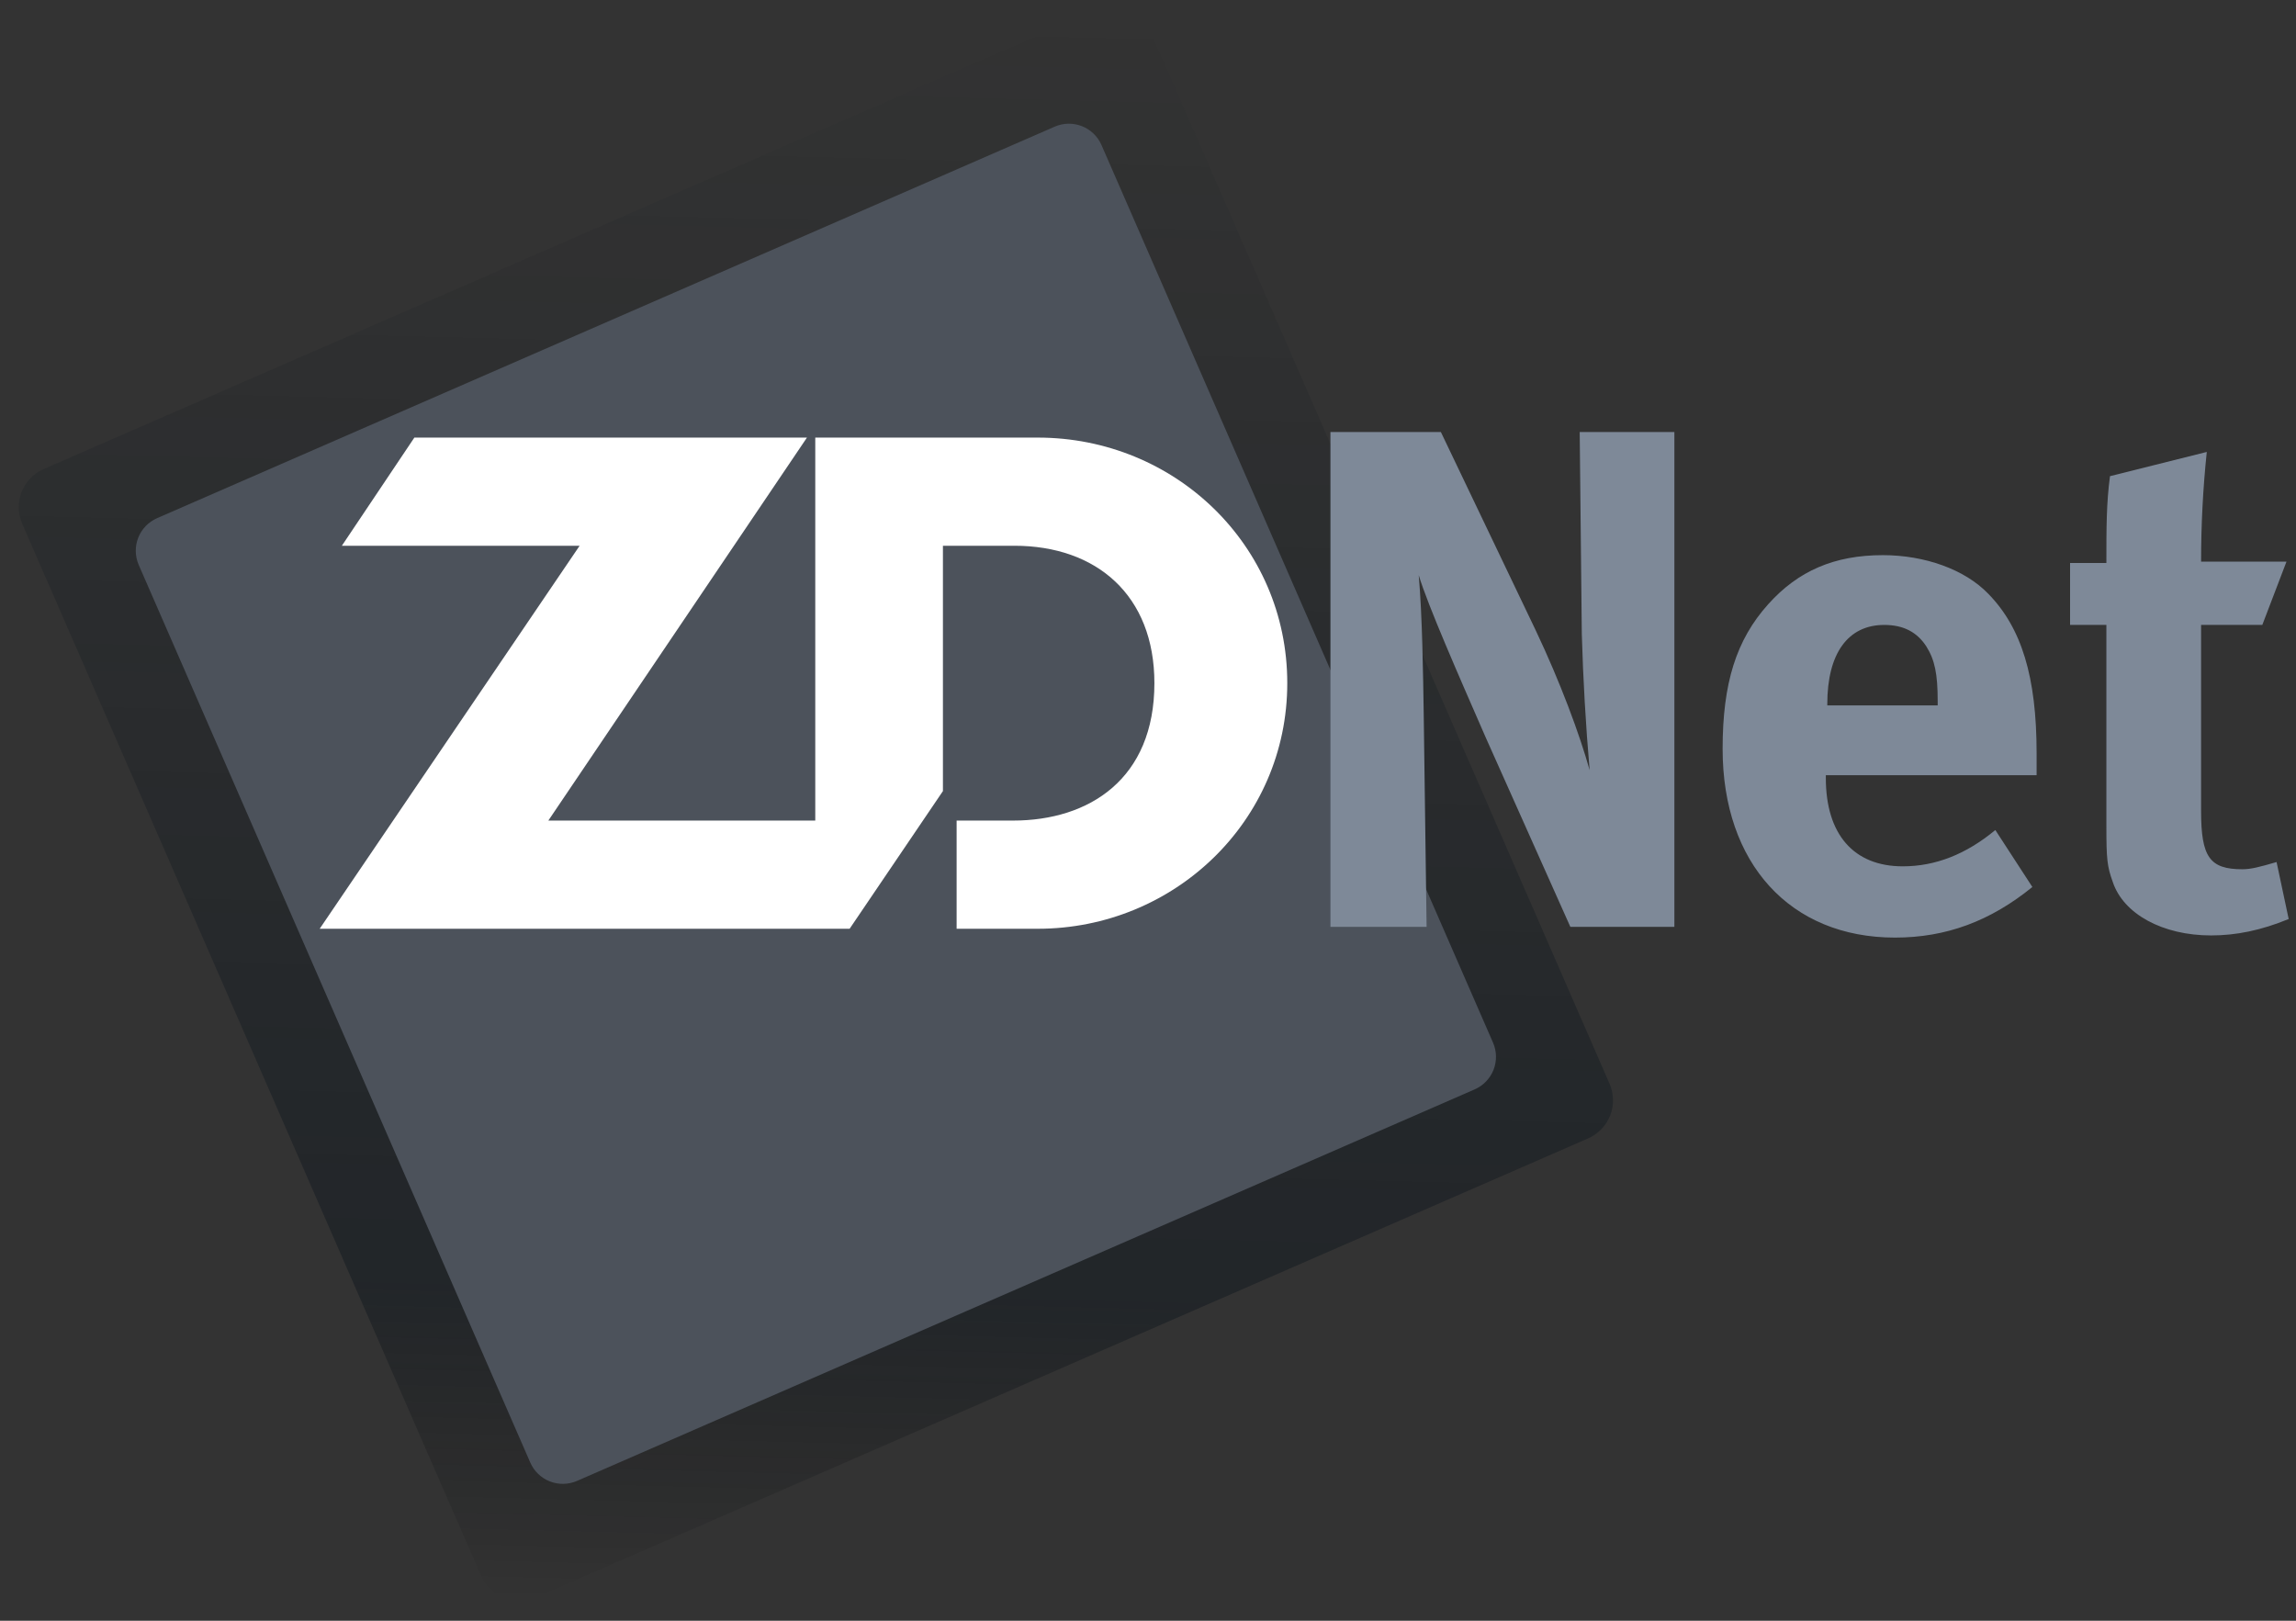
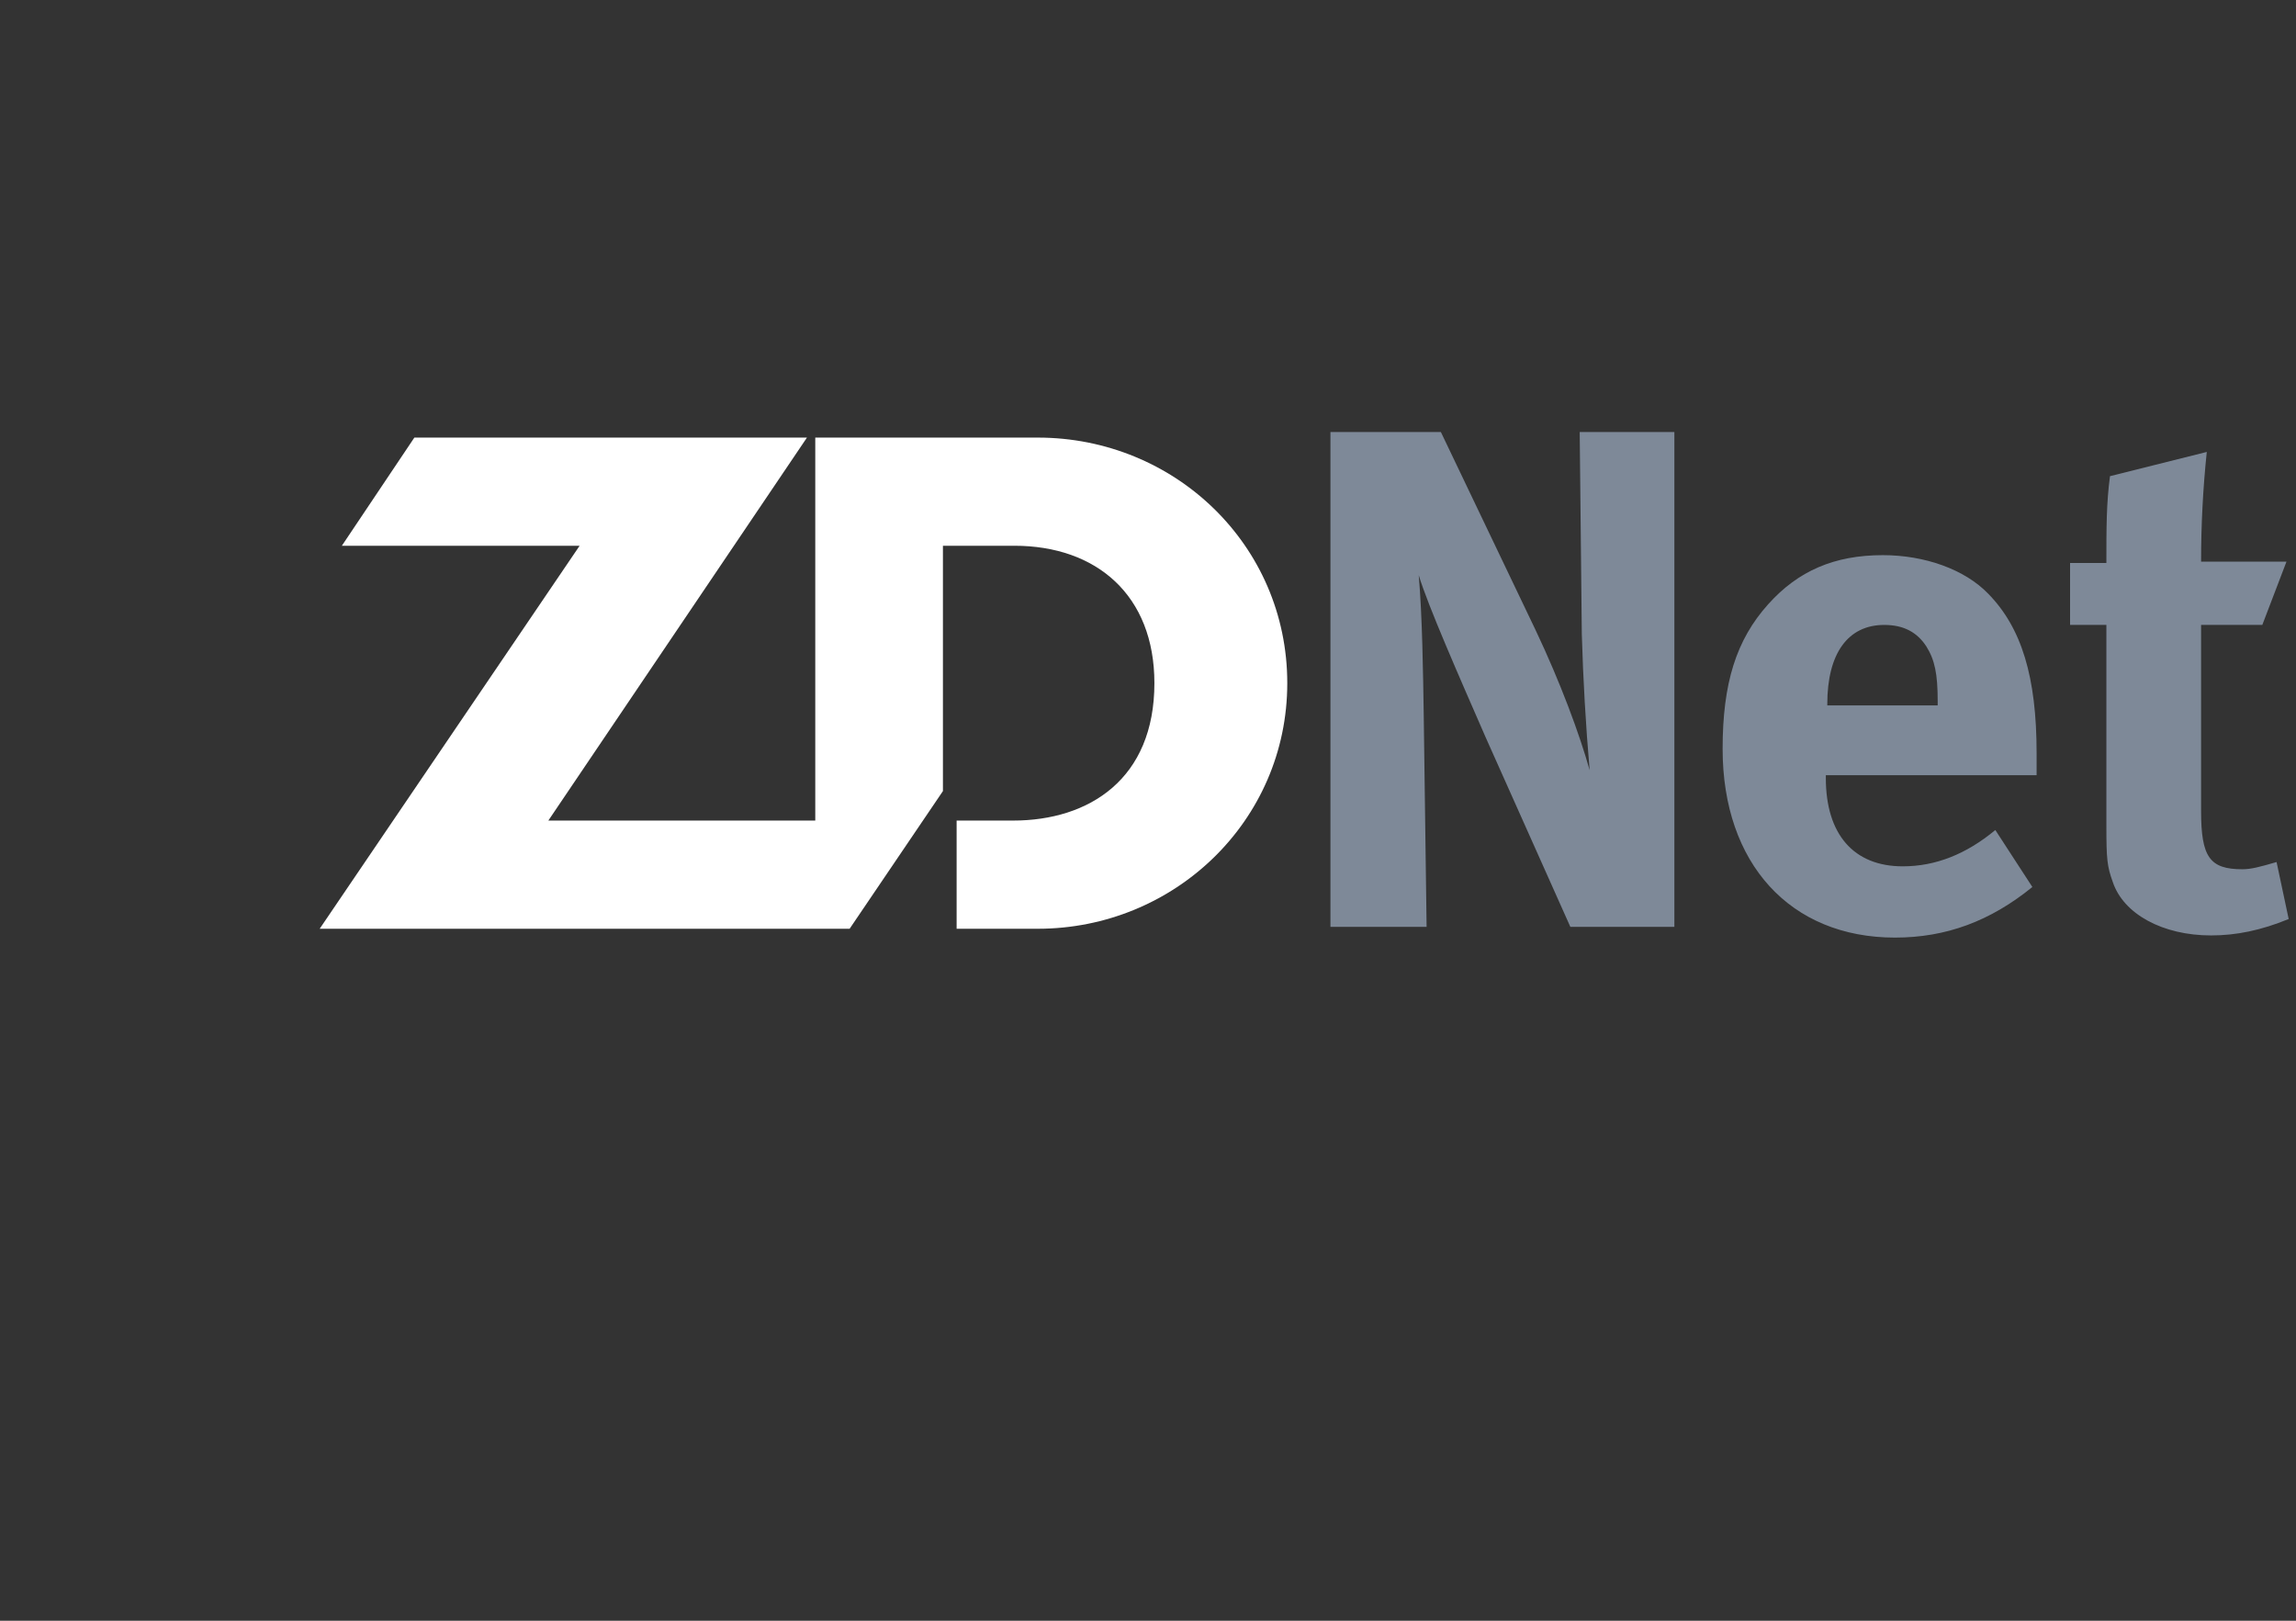
<svg xmlns="http://www.w3.org/2000/svg" width="85" height="60" viewBox="0 0 85 60" fill="none">
  <rect x="0" y="0" width="85" height="60" fill="#333333" stroke="none" />
-   <path opacity="0.4" d="M58.793 42.145C59.166 41.981 59.459 41.677 59.608 41.298C59.757 40.92 59.75 40.497 59.589 40.124L42.595 1.169C42.431 0.796 42.127 0.503 41.748 0.355C41.369 0.206 40.947 0.214 40.574 0.376L1.615 17.365C1.242 17.529 0.95 17.834 0.801 18.213C0.652 18.592 0.659 19.014 0.821 19.388L17.814 58.345C17.978 58.717 18.283 59.01 18.662 59.158C19.041 59.307 19.463 59.3 19.837 59.139L58.792 42.145H58.793Z" fill="url(#paint0_linear_630_5377)" />
-   <path d="M54.597 40.328C54.915 40.188 55.165 39.928 55.292 39.605C55.419 39.282 55.413 38.922 55.275 38.603L40.776 5.365C40.636 5.047 40.376 4.797 40.052 4.67C39.729 4.543 39.368 4.55 39.049 4.688L5.812 19.184C5.494 19.324 5.244 19.584 5.117 19.907C4.99 20.231 4.997 20.591 5.134 20.91L19.633 54.148C19.773 54.466 20.033 54.716 20.357 54.843C20.68 54.969 21.041 54.963 21.359 54.825L54.597 40.328Z" fill="#4C525B" />
  <path d="M38.42 16.2H30.182V30.378H20.3L29.874 16.2H15.34L12.656 20.204H21.458L11.835 34.383H31.454L34.908 29.286V20.204H37.553C40.591 20.204 42.737 22.034 42.737 25.29C42.737 28.837 40.325 30.378 37.504 30.378H35.415V34.383H38.42C43.459 34.383 47.656 30.403 47.656 25.29C47.656 20.177 43.485 16.2 38.42 16.2Z" fill="white" />
  <path d="M49.254 15.993H53.342L56.846 23.32C57.772 25.27 58.482 27.196 58.85 28.512C58.705 26.837 58.608 25.158 58.56 23.477L58.482 15.993H61.987V34.313H58.136L55.002 27.3C54.001 25.007 52.865 22.425 52.522 21.291C52.656 22.794 52.684 24.956 52.708 26.484L52.814 34.313H49.254V15.993ZM73.869 30.728L75.24 32.837C73.684 34.101 72.049 34.71 70.152 34.71C66.277 34.71 63.773 31.968 63.773 27.724C63.773 25.299 64.273 23.69 65.459 22.371C66.567 21.133 67.912 20.552 69.704 20.552C71.258 20.552 72.736 21.08 73.604 21.978C74.843 23.242 75.397 25.061 75.397 27.883V28.698H67.594V28.804C67.594 30.885 68.624 32.072 70.442 32.072C71.655 32.072 72.788 31.624 73.869 30.728ZM67.648 26.115H71.735V25.957C71.735 24.956 71.629 24.428 71.312 23.926C70.968 23.4 70.468 23.135 69.756 23.135C68.414 23.135 67.648 24.189 67.648 26.062V26.115ZM84.648 20.791L83.753 23.134H81.486V30.017C81.486 31.73 81.802 32.18 83.016 32.18C83.331 32.18 83.647 32.098 84.281 31.913L84.729 34.022C83.702 34.445 82.777 34.63 81.856 34.63C80.064 34.63 78.613 33.838 78.218 32.654C78.007 32.072 77.98 31.808 77.98 30.57V23.134H76.636V20.842H77.98C77.98 19.525 77.98 18.629 78.114 17.628L81.697 16.731C81.556 18.079 81.486 19.434 81.486 20.791H84.648V20.791Z" fill="#7E8998" />
  <defs>
    <linearGradient id="paint0_linear_630_5377" x1="30.948" y1="-0.004" x2="29.46" y2="59.519" gradientUnits="userSpaceOnUse">
      <stop stop-color="#07111A" stop-opacity="0" />
      <stop offset="0.8" stop-color="#07111A" />
      <stop offset="1" stop-opacity="0" />
    </linearGradient>
  </defs>
</svg>